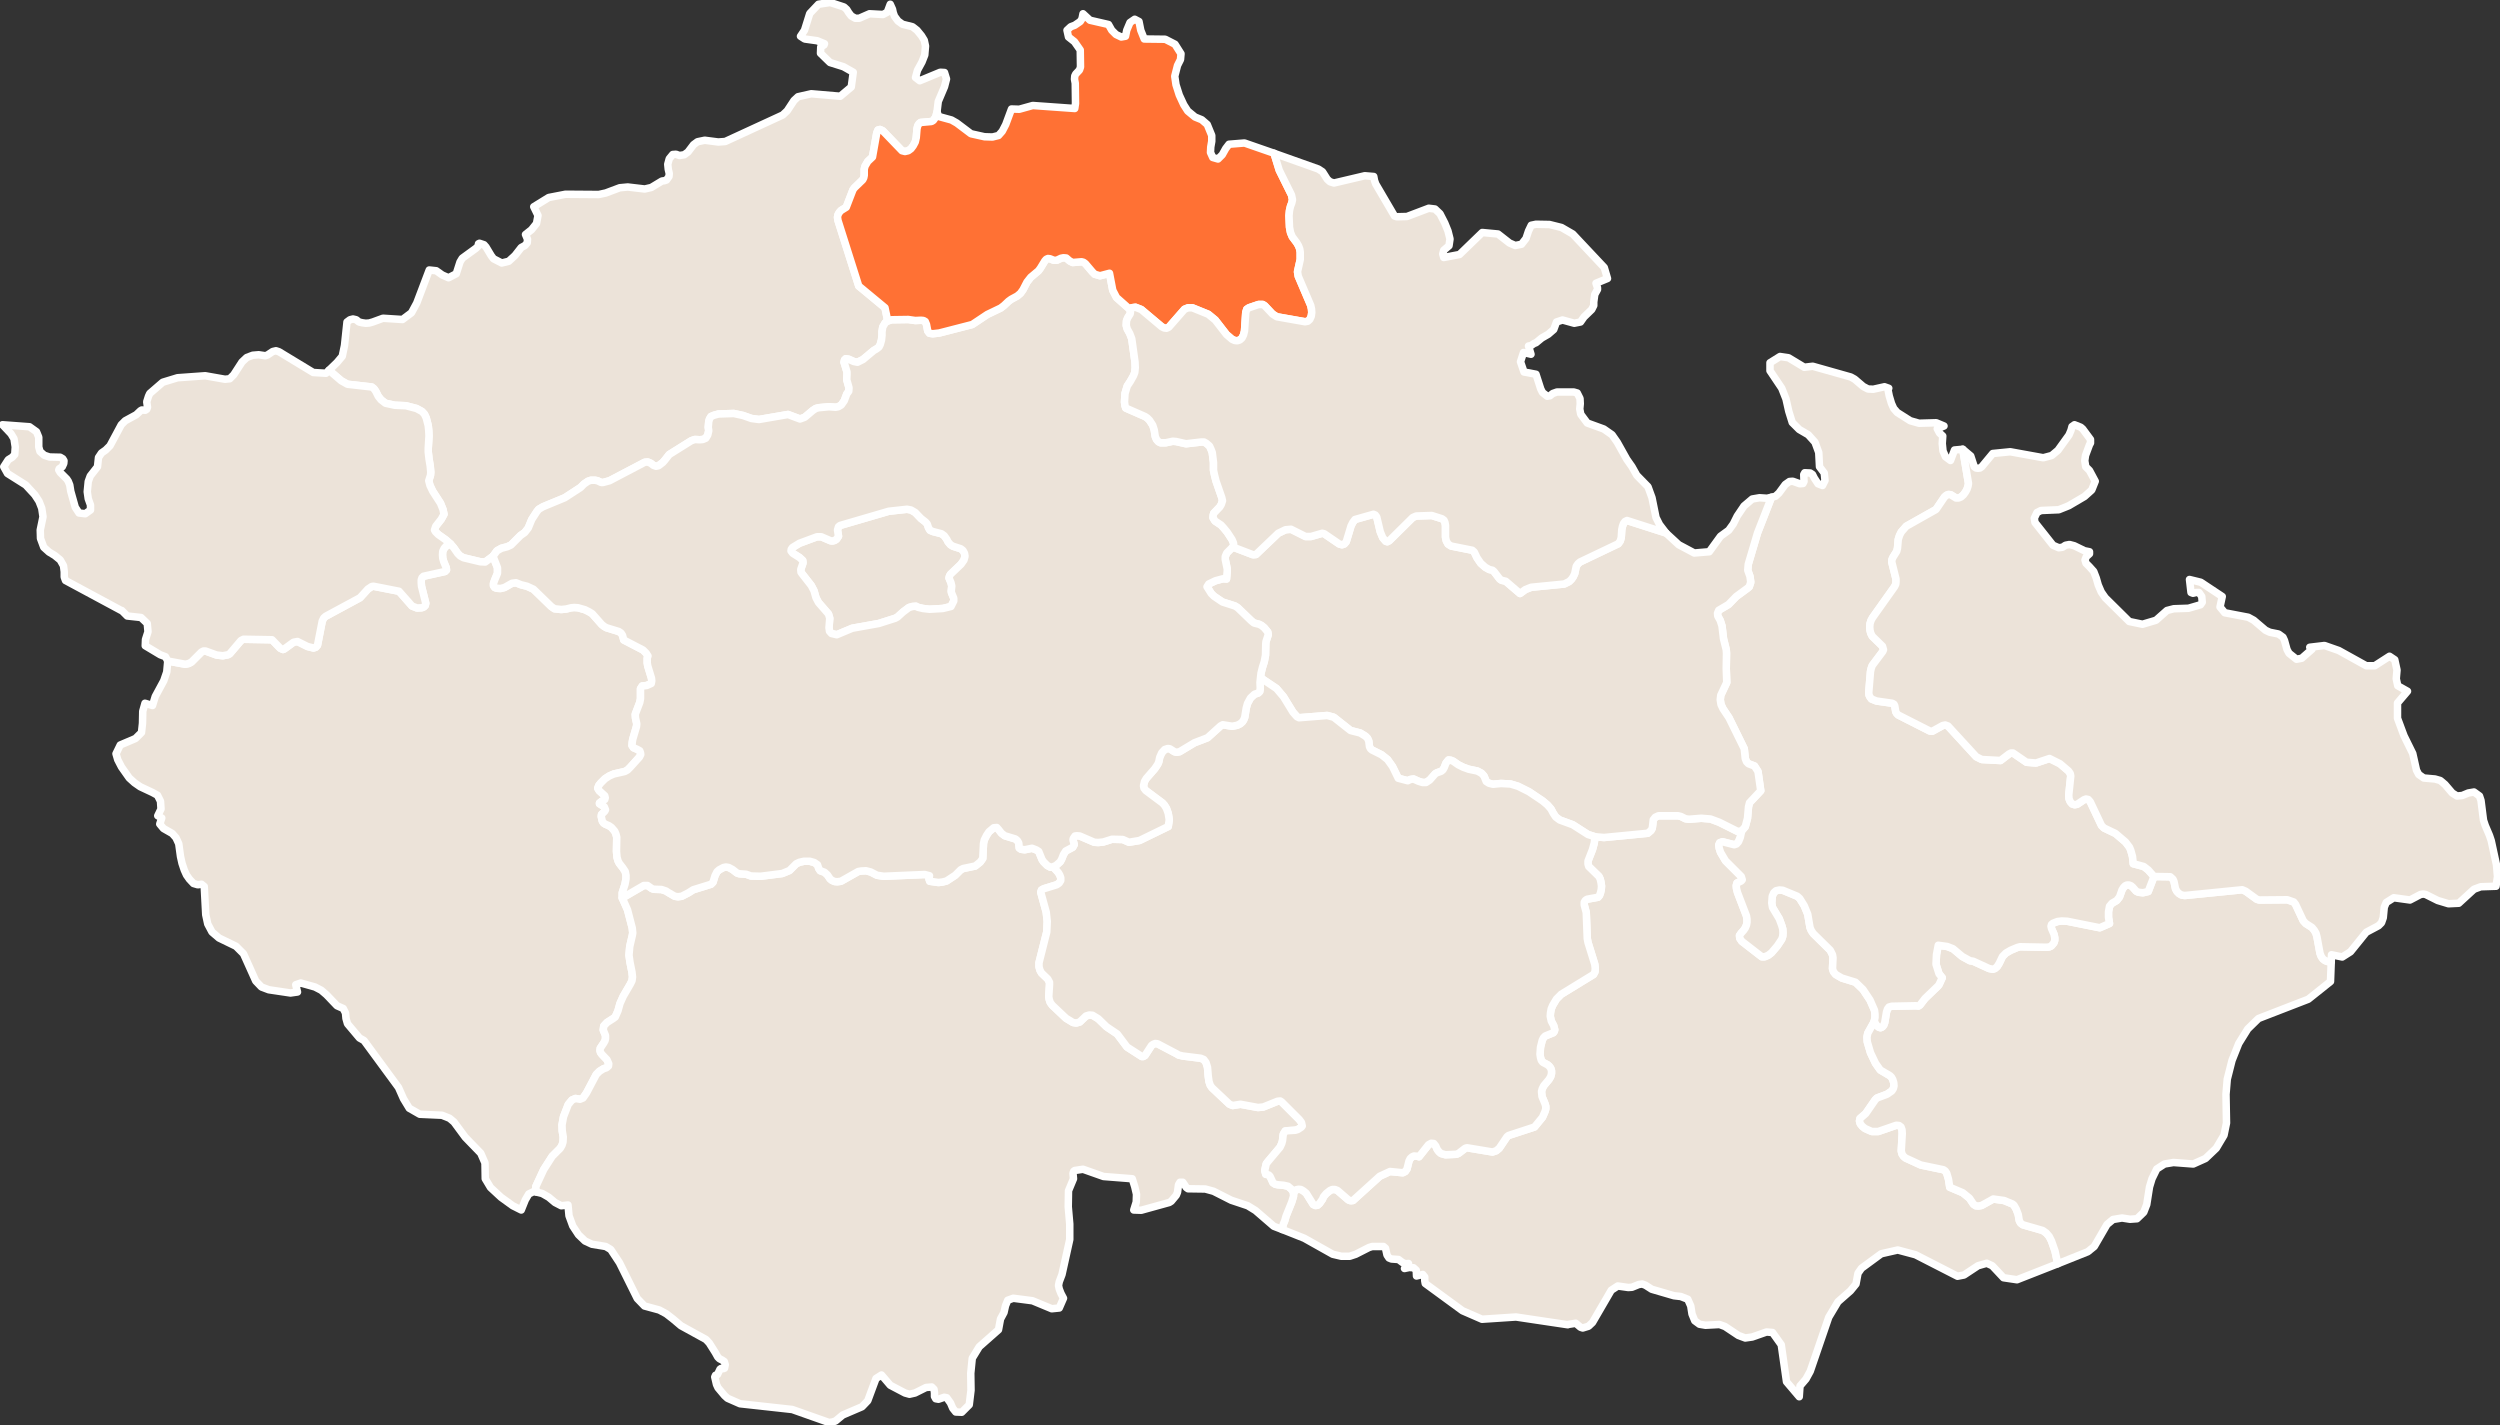
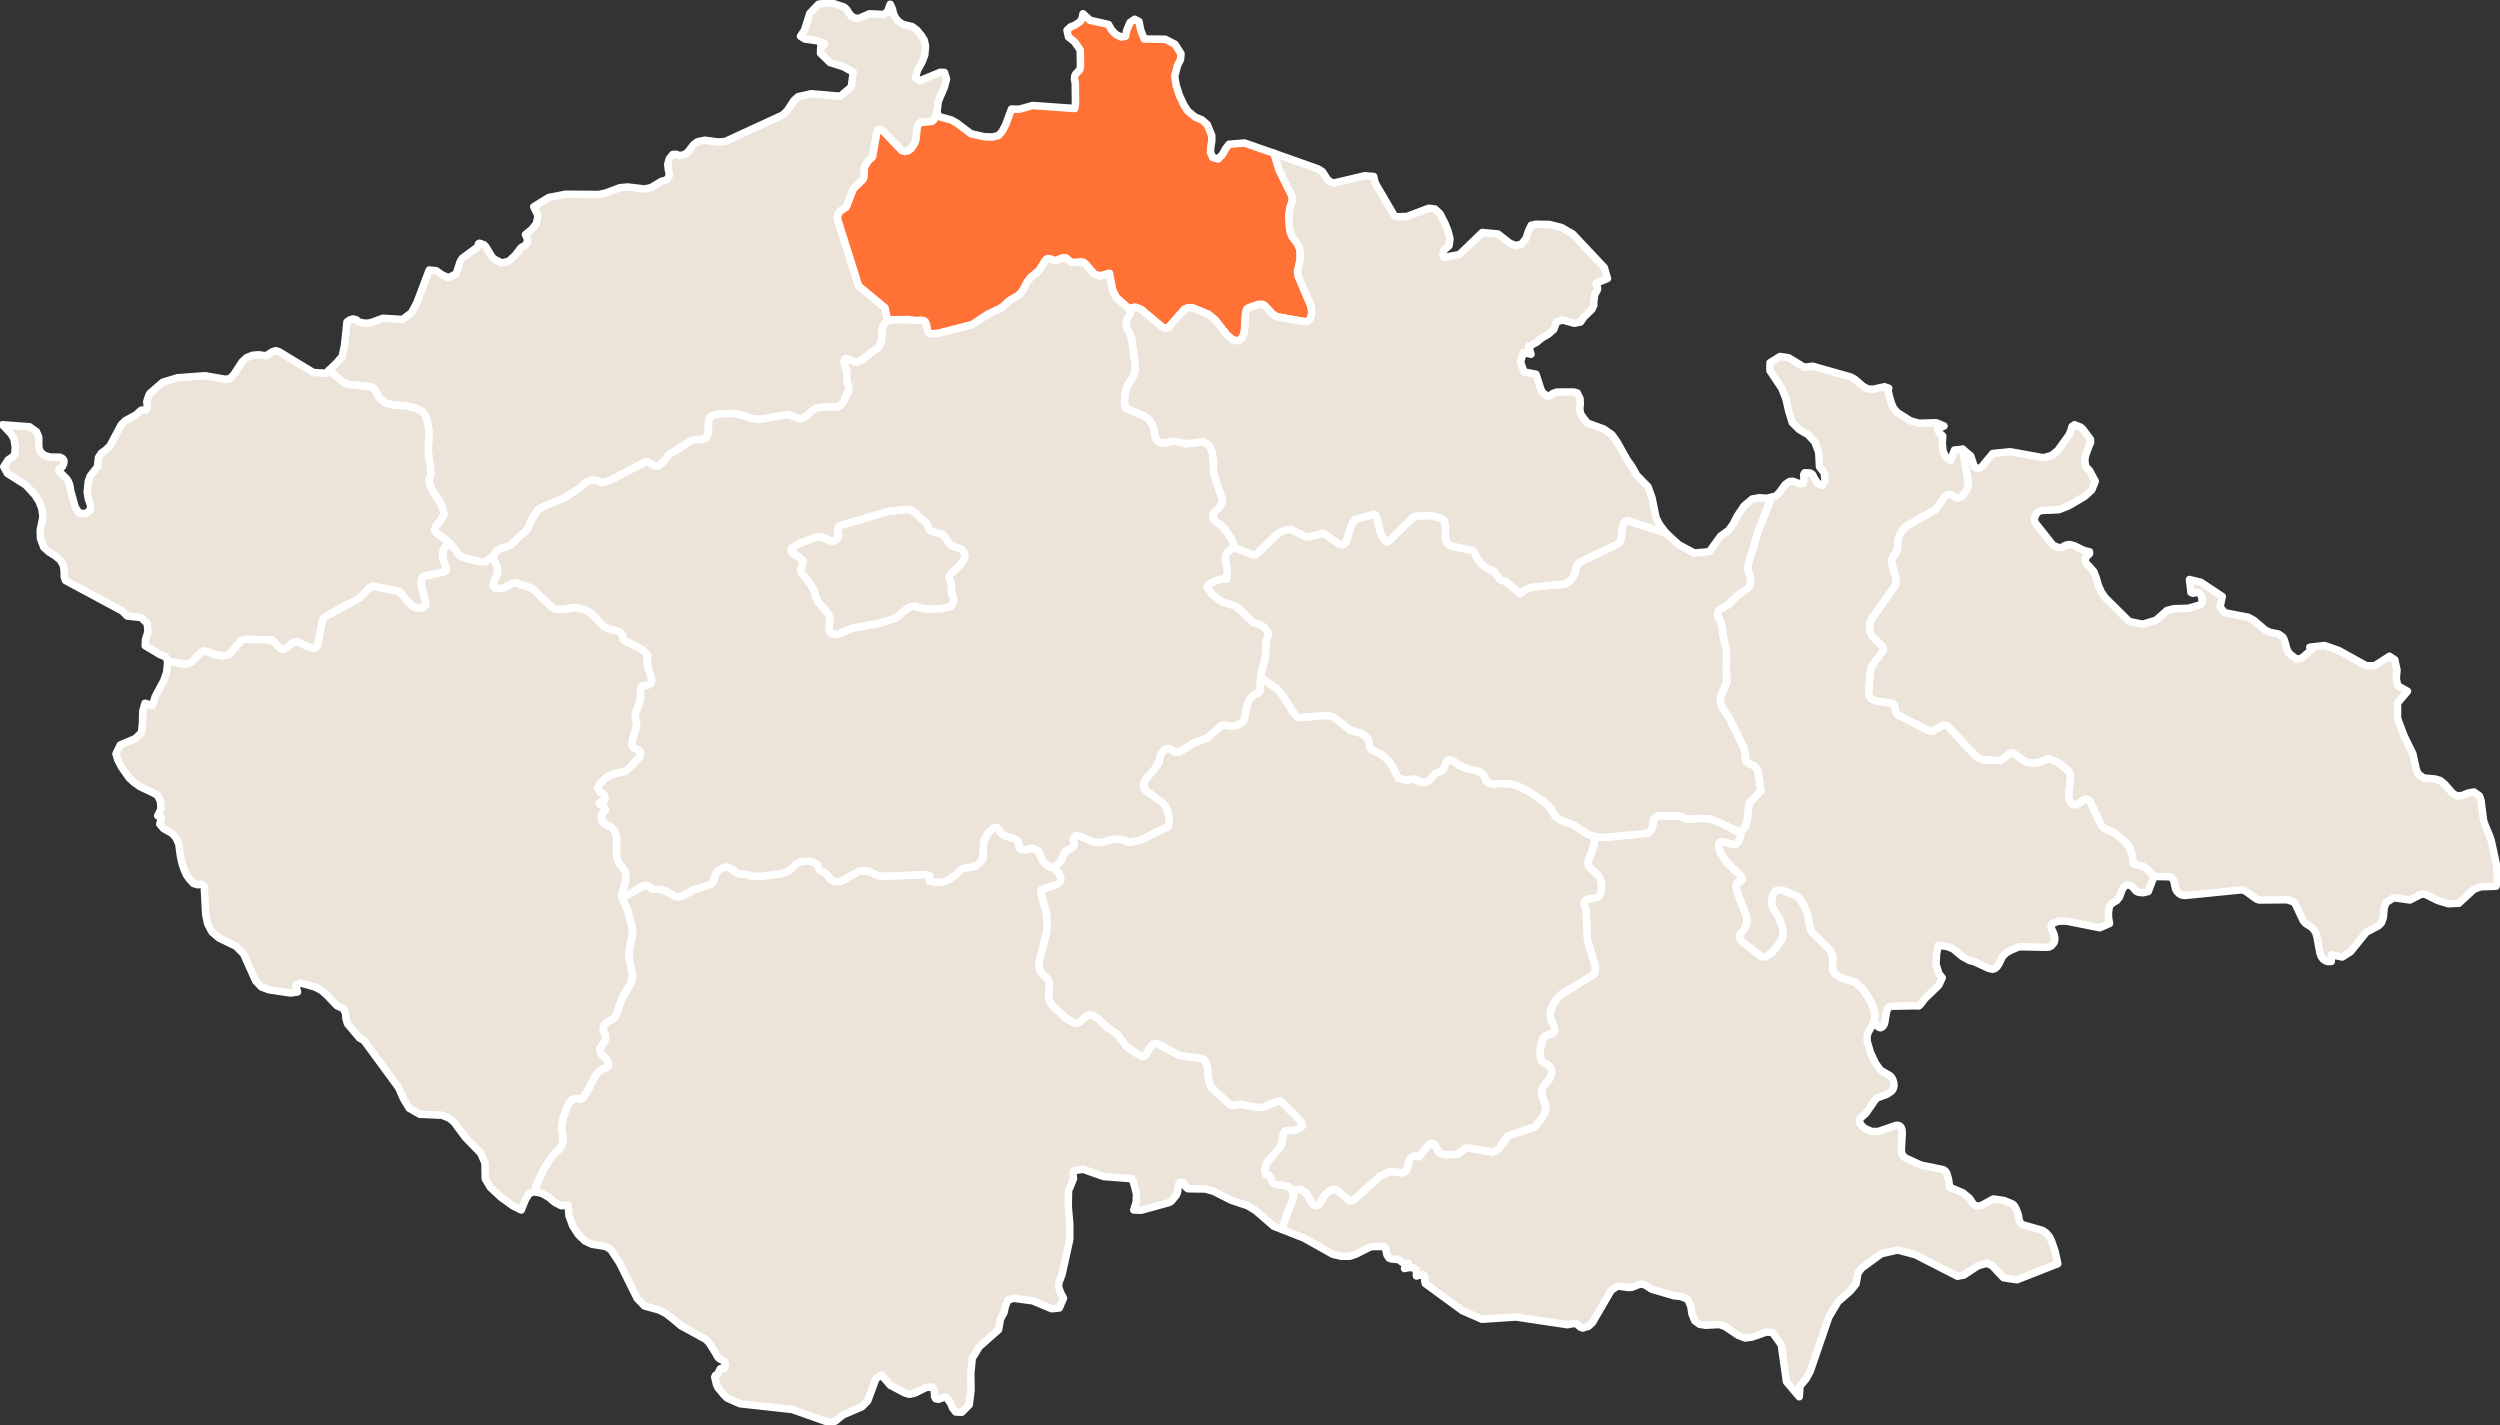
<svg xmlns="http://www.w3.org/2000/svg" class="map" stroke-linecap="round" stroke-linejoin="round" width="1000" height="570" viewbox="0 0 1000 570">
  <rect width="100%" height="100%" fill="#333333" stroke="none" />
  <defs>
    <style>
		path{fill:#ece3d9;stroke:#ffffff;stroke-width:3px;}
		.selected{fill:#ff7134;}
	</style>
  </defs>
  <path d="M374.8 44.8l-0.5 2-1 1.4-0.7 0.4-4.4 0.4-0.6 0.5-0.5 0.8-0.3 1.2-0.3 3.6-0.4 1.7-0.8 1.5-0.9 1.2-1.1 0.8-1.3 0.3-1.2-0.3-7.7-8-1.1-0.5-0.8 0.2-0.5 1.2-1.7 9.6-1.9 1.8-1.1 1.9-0.3 1.2 0 2.4-0.2 1-0.4 0.8-3.3 3.2-0.6 0.8-2.7 7-2.1 1.3-0.7 0.8-0.5 0.9-0.2 1 0.2 1.3 8.3 26.2 10.5 8.7 1.1 5.3-1 0.7-1 1.7-0.3 1.9 0 1.4-0.2 1.9-0.5 1.8-0.5 1-0.9 0.7-1.2 0.7-4.3 3.6-2.2 1.1-1.5-0.3-2-0.9-1.2-0.2-0.5 0.5-0.2 0.9 0.3 0.9 0.9 3 0 0.9-0.1 2.2 0.9 3.2-0.1 1.4-0.8 1.1-1 2.7-1.2 1.7-1.2 0.7-1.1 0.2-2.6-0.2-4.2 0.4-1.1 0.3-1.2 0.8-3.2 2.7-1.9 0.7-4.8-1.8-11.6 2-3-0.4-3.4-1.2-3.7-0.8-6.1 0.2-1.8 0.5-1.2 0.5-0.6 1-0.3 1-0.2 2.3 0.2 1.4-0.4 1.7-0.8 1.3-1.2 0.5-1.2 0.1-2-0.1-1.4 0.5-8.8 5.5-1.8 2.3-0.8 0.9-1.7 1.3-1 0.2-1.1-0.4-1-0.8-1.2-0.5-1.2 0.1-14.1 7.4-2.6 0.7-0.7 0-1.5-0.7-1-0.2-1.6 0-1.2 0.4-1.6 1.1-1.4 1.4-6.3 4.1-8.7 3.6-1.7 1-0.8 1-2 3.1-1.4 3.4-1.4 1.8-1.7 1.2-3.8 3.8-1.5 0.7-2.3 0.6-1.8 1-1.6 2.2-3.1 2.3-2-0.1-6.7-1.6-1.3-0.7-1-1-1.6-2.3-1.3-1.5-1.8-1.6-3.1-2.2-1.1-1.1-0.4-0.7 0.5-1.5 2.2-2.8 1.1-2-0.4-1.9-1-2.5-3.1-4.8-1.1-2.3-0.5-1.9 0.7-2.2 0.1-1.2-0.2-2.4-0.5-3-0.3-2.7 0-1.5 0.3-5-0.1-2-0.2-2-0.8-3.1-0.7-1.5-1-1.1-2.2-1.2-4.2-1.1-4.5-0.2-3.7-0.8-1.8-1.4-1.1-1.4-1-2-0.7-1-0.9-0.7-9.7-1.1-2.5-1.4-4.9-4.2 3.2-3.1 2.1-2.5 0.9-4.3 1-9.4 1.2-0.9 1.2-0.3 1.3 0.3 1.1 0.9 1.3 0.3 1.4 0.2 1.4-0.1 1.4-0.4 4.1-1.5 7.8 0.5 3.6-2.7 2.1-3.9 5-13.2 2.8 0.3 2.4 1.7 2.5 1.1 3.1-1.6 1.5-4.7 0.9-1.5 5.5-4 0.9-0.9 0.1-0.9 0.4-0.2 1.8 0.6 0.8 0.9 2.1 3.5 0.9 1.2 3.3 1.7 2.8-0.7 2.5-2.3 2.5-3.2 1.5-0.8 0.9-1.1 0.1-1.4-0.8-1.9 2.4-1.9 2-2.5 0.6-3.2-1.7-3.5 6-3.7 6.7-1.3 13.3 0.1 2.8-0.6 5.6-2.1 3.2-0.3 6.8 0.8 2.6-0.6 4.3-2.6 0.9-0.1 0.9-0.3 1-1.4 0.1-1.2-0.4-1.7-0.2-2 0.6-2.2 1.4-1.7 1.3-0.1 1.4 0.5 1.9-0.3 1.5-1.1 2.2-2.9 1.6-1.2 2.9-0.6 5.4 0.7 2.8-0.2 23-10.6 1.8-1.7 2.7-4.1 1.6-1.5 5.3-1.2 11.6 1 4.4-3.7 0.8-5.9-3.9-2.2-5.4-1.7-3.8-3.7 0.1-2.5 1.3-0.8 0.2-0.5-2.9-1.2-5-0.7-1.7-1.1 1.6-2.4 2.1-6.7 3.5-3.7 4.7-0.7 5.5 1.8 1.1 1 0.8 1.3 1 1.3 1.6 0.9 1.6 0 4.1-1.8 5.4 0.3 1.7-0.9 1.2-3.2 0.9 2 0.3 1.4 0.5 1.4 1.4 1.9 1.8 1.3 4 1 1.8 1.4 1.8 2.2 1.1 1.8 0.5 2.3-0.3 3.6-1.1 2.8-1.8 3.3-0.8 2.9 1.7 1.3 8.2-3.4 1.7 0.1 0.8 2.6-0.8 3.1-2.5 5.9-0.5 4.2z" class="region" id="ustecky" name="Ústecký">
 </path>
  <path d="M197.2 222.5l1.8 4.6 0 2.2-1 2.4-0.6 1.6 0 1 0.5 0.7 0.8 0.3 1.5 0.1 1.6-0.4 3-1.7 1.6-0.2 2 0.8 2.4 0.6 2.6 1.2 7.1 6.9 1.3 0.9 2.7 0.3 2-0.2 2-0.5 1.2-0.1 1.5 0.1 2.8 0.8 1.6 0.8 1.3 0.8 3.8 4.3 1 0.8 0.9 0.5 4.9 1.5 0.9 0.6 0.6 0.9 0.5 1.9 7.7 4 1.3 1.3 0.7 1.1-0.3 0.8 0 2 0.2 1.2 1.5 4.9 0.1 1.1-0.2 1-1.8 0.8-1.8 0.2-0.7 1.1 0 4-0.3 1.5-1.8 4.7 0.1 1.5 0.5 2.3-0.1 1.1-1.5 5.1-0.2 1.2-0.1 1.3 0.6 0.9 1.4 0.6 1.1 0.6 0.3 0.8 0.1 0.7-0.5 1-3.7 4.1-1.1 1.1-1.1 0.6-4.4 1-1.8 0.8-1.7 1.1-1.7 1.7-0.8 1-0.4 1.1 0.6 1 2.2 2 0.2 0.8-0.2 0.7-1.2 0.7-0.9 0.7 0 0.3 1.9 1.2 0.5 1.2-0.3 0.6-1.3 1.3-0.1 0.8 0.4 1.8 0.5 0.8 0.8 0.5 1.4 0.6 1 0.7 1.3 1.5 0.5 1.2 0.3 1.2-0.1 5.7 0.2 2.3 0.4 1.4 0.5 1 1.4 1.8 1 1.5 0.3 1.6 0 1.3-0.4 2.2-1.1 3.4 0 2.1 2.1 4.7 1.9 7.3 0.2 2-0.2 1.1-1 4.3-0.3 3.5 0.4 2.8 0.8 4 0.2 1.9-0.2 1.5-0.7 1.4-2.8 4.8-1.3 2.9-0.8 2.9-1.1 2.5-0.8 0.6-2.5 1.6-1.3 1.4-0.2 1.6 0.9 2.2 0 1.3-0.2 0.8-0.5 0.9-1.4 2.1-0.1 0.9 0.2 0.8 0.6 0.8 2 2.1 0.7 1.6-0.1 0.9-0.8 0.7-1.2 0.4-1.6 1-1.3 1.3-3.9 7.4-1.4 2-1.2 0.5-1.8-0.3-1.4 0.6-1.5 1.8-1.9 4.9-0.6 3.3 0.1 2.4 0.4 2.4-0.1 2-0.4 1.3-0.7 1.2-3.2 3.2-3.4 5.3-3.2 6.9 0.2 2.1-1-0.2-2 1-1.4 2.4-1.6 4-3.4-1.7-4.7-3.4-4.2-3.9-2.1-3.5-0.1-6.3-1.7-3.9-6.2-6.4-4.5-6.1-1.8-1.5-3-1.2-8.9-0.4-4.2-2.4-2.3-3.8-2-4.5-13.8-18.8-1.8-1-4.8-5.7-0.6-2.1-0.2-2.2-0.9-1.8-2.5-1.1-4.2-4.4-2.1-1.8-2.5-1.3-5.7-1.6-2 0.7 0.7 2.9-2.8 0.4-8.7-1.3-2.9-1.1-2.3-2.4-4.9-10.9-3-3-6.8-3.3-2.8-2.4-1.7-3.2-0.8-3.7-0.6-11.3-1.1-0.9-1.5 0.2-1.7-0.5-1.6-1.7-1.2-1.7-0.9-2-0.9-2.7-0.6-2.7-0.7-5.1-1.1-2.4-1.5-1.7-3.5-2-1.5-1.8 0.8-2.4-1.6-0.9 1.3-2.7-0.2-3.1-1.2-2.4-2-1.1-4.9-2.3-2.3-1.6-2.1-1.9-3.1-4.4-1.5-2.9-0.7-2.4 1.7-3.5 6.1-2.6 2.4-2.4 0.4-3.7 0.1-4.8 0.9-3.2 3 0.9 1.1-3.6 3.4-6.3 1.2-3.5 0.4-4.4 7 1.3 1.4-0.3 1.1-0.6 4-4 0.8-0.4 0.8 0 4.4 1.6 2.5 0.3 2.1-0.4 0.7-0.4 4.5-5.3 1-0.5 11.4 0.2 3.3 3.4 1.1 0.5 0.5-0.2 3.7-2.7 1.6-0.3 4 2 2.4 0.6 0.9-0.3 0.7-0.8 1.9-9.7 0.6-1.2 0.8-0.7 13.7-7.4 3.2-3.5 1.5-1 0.7-0.1 10.2 2 5.2 5.9 2 0.8 1.9-0.1 0.8-0.3 0.6-0.6 0.2-0.9-1.7-6.8-0.1-1.3 0-1.2 0.3-0.9 0.6-0.6 8.6-1.9 0.6-0.6-0.1-0.9-1-2.4-0.4-1.4-0.1-1.4 0.1-1.4 0.6-1.2 0.9-1 1.6-0.7 1.3 1.5 1.6 2.3 1 1 1.3 0.7 6.7 1.6 2 0.1 3.1-2.3z" class="region" id="plzensky" name="Plzeňský">
 </path>
  <path d="M696.7 332.3l-0.6 2.7-0.7 1.7-0.8 0.9-0.9 0.3-4.7-1.2-1.1 0.4-0.4 0.9 0.2 1.3 0.5 1.6 2 3.4 6.3 6.3 0.4 1.3-0.4 0.5-1.7 0.8-0.3 1 0.1 1.2 0.4 1.6 3.6 9.4 0.2 1.3 0 1.2-0.2 1.1-0.5 1.2-0.7 1-0.9 1-0.7 1 0.1 1.1 0.8 1.2 8 6.2 1.2 0 1.4-0.6 1.3-1 2.3-2.7 1.8-2.7 0.4-1.2 0.1-1.4-0.1-1.5-0.4-1.4-1-2.7-2.7-4.5-0.3-1.8 0.2-2.7 0.6-1.4 0.9-0.8 1.3-0.3 1.4 0.1 5.8 2.4 1 0.9 1.8 2.9 1.4 3.4 0.9 5.3 0.5 1.2 0.8 1.2 6.8 6.7 0.9 1.8 0.2 1.2-0.2 4.4 0.4 1.2 0.9 1.1 2.4 1.4 5.5 1.7 3 2.9 2.8 4.2 1.8 4.1 0.2 1.6 0 1.3-0.3 1.5-0.2 0.5-2.4 4.3-0.3 1.5 0.1 1.9 1.3 4.4 2 4.2 1.9 2.7 3.9 2.3 0.6 0.6 0.5 0.9 0.4 1.3 0.1 1.3-0.3 1.1-0.6 0.9-1.9 1.3-4 1.5-0.7 0.7-3.8 5.5-2.3 2-0.2 1 0.3 1.1 0.8 1 1.1 0.9 2.7 1.2 2.6 0 7.2-2.5 1.1 0.1 0.8 0.6 0.4 1.1 0.1 1.5-0.4 7 0.3 1.2 0.6 0.9 0.8 0.7 6.1 2.8 9.1 1.9 0.7 0.5 0.6 0.9 0.7 2.4 0.5 3.2 5.2 2.2 2.7 2.2 1.6 2.4 0.9 0.6 1.1 0.1 1.2-0.2 4.7-2.6 4.3 0.6 3.4 1.4 0.6 0.5 0.9 1.6 0.8 2.1 0.4 2.4 0.5 1 0.9 0.7 8 2.3 1.4 1 1.2 1.4 0.9 1.8 1.4 4 1.1 5.1-16.3 6.4-5.4-0.8-4.5-4.8-2.2-1-3.5 1-5.6 3.7-2.6 0.5-16.8-8.6-7.1-1.9-6.6 1.5-7.9 5.8-1.4 2-0.8 4.3-2.2 2.7-5 4.4-3.7 6.2-7.4 21.6-1.7 3.1-2.4 2.8-0.3 4.3-5.1-6-2.1-14.8-3.5-4.9-2.4-0.2-5.7 2-2.8 0.4-2.7-1-5.4-3.6-2.2-0.8-5.6 0.3-2.4-0.4-1.9-1.4-1.1-2.7-0.5-3.2-1.2-2.7-2.8-1.1-2.7-0.3-8.9-2.6-2.5-1.6-1.3-0.5-1.4 0.2-2.7 1.1-1.5 0.1-4.2-0.6-2.6 1.7-7.5 12.9-1.6 1.5-2.3 0.7-0.9-0.3-1.9-1.6-3.1 0.5-0.1 0.1-20.7-3.1-13.6 0.9-7.8-3.4-14.9-10.9-0.2-1.1 0-1.5-0.8-1-2.5 0.6-0.1-2.3-1.1-1-1.7-0.1-1.9 0.4 1.6-2-1.3 0.1-1.1-0.5-1.6-1.2-2.8-0.2-1-0.4-0.8-1.2-0.6-2.7-0.8-0.7-4.5 0-1.3 0.4-5.3 2.7-2.4 0.8-3.4 0-3.4-0.8-11.4-6.4-8.8-3.5 0.4-2.1 0.6-1.4 0.5-1.8 2.3-5.7 0.7-2.3 0-1 0.4-1 0.7-0.6 0.9-0.2 1 0.1 1 0.6 1.1 0.9 2.8 4.5 0.9 0.4 0.8-0.1 0.8-0.7 1.2-1.7 0.4-1 1.1-1.3 1.5-1.2 0.9-0.4 1.1 0 1 0.4 4.4 3.8 0.9 0.3 0.9-0.1 10.7-9.7 4.1-1.9 5.1 0.5 1-0.5 0.7-1 0.8-3.2 0.5-1 0.8-0.7 0.7-0.3 1.4 0.1 0.6 0.2 3.8-4.8 1.1-0.6 1 0.1 0.8 1 0.6 1.4 0.7 0.9 0.8 0.7 1.8 0.5 4.4-0.2 0.9-0.4 2.6-2 0.7-0.2 10.2 1.7 1.5-0.5 1.2-1 3.1-4.6 0.6-0.5 10.4-3.4 3.2-3.9 1-2.3 0.3-1 0-1.1-0.3-1-1.2-2.9-0.2-2 0.3-1.1 0.6-1.2 2.1-2.5 0.7-1.2 0.3-1.2 0-1.1-0.3-1-0.6-0.8-0.7-0.6-1.9-1-0.6-0.8-0.3-1.1-0.2-1.3 0.2-2.8 0.7-2.8 0.5-1 0.7-0.7 3.2-1.3 0.4-0.5 0.2-0.7-0.4-1.6-1-1.9-0.4-1.9 0.1-1.4 0.3-1.6 0.6-1.4 1.5-2.5 1.9-1.9 12.9-7.9 0.6-1.1 0.1-1.4-0.2-1.6-2.7-8.7-0.3-1.6-0.4-10.4-0.8-3 0-1.1 0.4-0.7 0.7-0.5 4.4-0.8 0.6-0.7 0.4-1.1 0.3-1.3 0.1-1.4-0.2-1.4-0.3-1.3-0.5-1.1-4.1-4-0.3-1 0-1.2 1.8-4.6 0.7-2.6 0.3-2.5 3.6 0.3 17.5-1.7 1.3-1.1 0.5-0.9 0.2-1.5 0.2-1.9 0.8-1 1.3-0.6 7.8 0 1.2 0.3 1.8 0.9 1.4 0.2 4.9-0.4 3.7 0.3 3.5 1.3 7.4 3.7 1.6-0.3z" class="region" id="jihomoravsky" name="Jihomoravský">
 </path>
-   <path d="M932.5 384.6l-0.3 8-8.9 7.1-19.9 7.7-4.3 4.2-3.6 5.8-2.7 6.8-1.9 7.5-0.5 6 0.2 11.5-1 4.9-3.1 5.2-4.3 4.1-4.9 2.2-7.9-0.6-3.6 0.6-3.1 2-1.9 3.9-1 3.3-1.1 7-1.2 3.1-2.7 2.6-2.8 0.2-3.2-0.5-3.6 0.6-2.4 2-5.1 8.8-2.6 2.1-12 4.8-1.1-5.1-1.4-4-0.9-1.8-1.2-1.4-1.4-1-8-2.3-0.9-0.7-0.5-1-0.4-2.4-0.8-2.1-0.9-1.6-0.6-0.5-3.4-1.4-4.3-0.6-4.7 2.6-1.2 0.2-1.1-0.1-0.9-0.6-1.6-2.4-2.7-2.2-5.2-2.2-0.5-3.2-0.7-2.4-0.6-0.9-0.7-0.5-9.1-1.9-6.1-2.8-0.8-0.7-0.6-0.9-0.3-1.2 0.4-7-0.1-1.5-0.4-1.1-0.8-0.6-1.1-0.1-7.2 2.5-2.6 0-2.7-1.2-1.1-0.9-0.8-1-0.3-1.1 0.2-1 2.3-2 3.8-5.5 0.7-0.7 4-1.5 1.9-1.3 0.6-0.9 0.3-1.1-0.1-1.3-0.4-1.3-0.5-0.9-0.6-0.6-3.9-2.3-1.9-2.7-2-4.2-1.3-4.4-0.1-1.9 0.3-1.5 2.4-4.3 0.2-0.5 0.8 1.5 1 0.9 0.7 0.2 0.7-0.3 0.6-0.7 0.4-1.1 0.7-4.2 0.4-1.2 0.6-0.8 1.1-0.3 9.6-0.2 1.1 0.1 0.6-0.4 2-2.6 5.1-4.9 0.5-0.6 1.3-2.8-1.3-1.6-1.2-3.8 0.2-3.9 0.7-3.7 3.6 0.5 2.3 0.9 3.7 3.1 3.1 1.7 1.3 0.2 6.3 2.9 1.5 0.3 0.9-0.3 0.9-0.8 0.8-1.3 1.3-2.7 1.4-1.4 1.9-1.1 2.6-1.1 1.1-0.3 10.5 0.2 1.1-0.1 0.9-0.4 1.1-1.3 0.3-1 0-1-0.3-1.4-1-2.3-0.2-0.9 0.2-0.7 0.6-0.5 1.8-0.7 1.7-0.2 2.2 0.1 13 2.6 3.9-1.7-0.4-2.5 0-2.2 0.4-2.2 1-1.2 1.9-1.1 1.1-1.4 1-2.8 0.6-1 0.7-0.7 0.7-0.3 0.8 0 0.8 0.3 0.7 0.6 1.4 1.6 0.9 0.4 1.8 0.2 2.1-0.5 2.3-6 6.5 0.1 1.1 1 0.4 0.9 0.6 2.9 0.6 1.1 0.8 0.8 1 0.6 1.3 0.2 23-2.3 1.4 0.6 4.4 3.2 1 0.3 11.2-0.1 2.6 0.9 0.7 0.9 3.1 6.6 1 1.1 2.5 1.6 0.9 1.1 0.7 1.2 0.4 1.5 1.2 6.5 0.5 1.3 0.7 1 0.8 0.6 0.9 0.4 1.6 0z" class="region" id="zlinsky" name="Zlínský">
-  </path>
  <path d="M785.1 179.7l2.3 13.7-0.2 1.1-0.4 1.2-0.6 1.1-0.8 1.1-1 0.9-1 0.4-1 0-2.1-1.3-0.9-0.1-0.8 0.3-0.8 0.7-3.4 5-11.9 6.7-2 2.3-0.7 1.4-0.5 1.6-0.3 3.5-0.3 1.2-1.5 2.4-0.4 0.9-0.1 1 1.7 6.8 0 1.1-0.1 1-0.5 1-8.8 12.4-0.6 1.1-0.4 1.3-0.1 1.3 0.1 1.3 0.3 1.2 0.6 1.2 4.1 4 0.4 1.4-0.3 0.7-4.2 5.6-0.4 1.1-0.3 1.3-0.7 8.4 0.1 1 0.4 0.8 0.6 0.8 2 0.8 6.3 0.9 0.7 0.4 0.3 0.6 0.4 2.4 0.4 0.7 0.6 0.6 12.6 6.4 1 0.1 4.2-2.3 1-0.2 1.1 0.4 11.3 12.3 2.2 1.1 7.5 0.4 3.4-2.6 0.8-0.4 0.8 0 5.4 3.7 3.8 0.3 5.4-1.8 4.2 2.1 3.4 2.9 0.7 1 0.2 1-0.8 7.6 0.1 1.5 0.5 1.2 0.8 0.9 1 0.3 1-0.2 2.7-1.8 0.8-0.3 0.9 0.2 0.8 0.9 4.5 9.5 1 1 4.6 2.2 4 3.4 1.6 2.1 0.5 1.2 0.7 2.5 0.3 2.9 4.2 1.1 1.8 1.4 2.3 2.6-2.3 6-2.1 0.5-1.8-0.2-0.9-0.4-1.4-1.6-0.7-0.6-0.8-0.3-0.8 0-0.7 0.3-0.7 0.7-0.6 1-1 2.8-1.1 1.4-1.9 1.1-1 1.2-0.4 2.2 0 2.2 0.4 2.5-3.9 1.7-13-2.6-2.2-0.1-1.7 0.2-1.8 0.7-0.6 0.5-0.2 0.7 0.2 0.9 1 2.3 0.3 1.4 0 1-0.3 1-1.1 1.3-0.9 0.4-1.1 0.1-10.5-0.2-1.1 0.3-2.6 1.1-1.9 1.1-1.4 1.4-1.3 2.7-0.8 1.3-0.9 0.8-0.9 0.3-1.5-0.3-6.3-2.9-1.3-0.2-3.1-1.7-3.7-3.1-2.3-0.9-3.6-0.5-0.7 3.7-0.2 3.9 1.2 3.8 1.3 1.6-1.3 2.8-0.5 0.6-5.1 4.9-2 2.6-0.6 0.4-1.1-0.1-9.6 0.2-1.1 0.3-0.6 0.8-0.4 1.2-0.7 4.2-0.4 1.1-0.6 0.7-0.7 0.3-0.7-0.2-1-0.9-0.8-1.5 0.3-1.5 0-1.3-0.2-1.6-1.8-4.1-2.8-4.2-3-2.9-5.5-1.7-2.4-1.4-0.9-1.1-0.4-1.2 0.2-4.4-0.2-1.2-0.9-1.8-6.8-6.7-0.8-1.2-0.5-1.2-0.9-5.3-1.4-3.4-1.8-2.9-1-0.9-5.8-2.4-1.4-0.1-1.3 0.3-0.9 0.8-0.6 1.4-0.2 2.7 0.3 1.8 2.7 4.5 1 2.7 0.4 1.4 0.1 1.5-0.1 1.4-0.4 1.2-1.8 2.7-2.3 2.7-1.3 1-1.4 0.6-1.2 0-8-6.2-0.8-1.2-0.1-1.1 0.7-1 0.9-1 0.7-1 0.5-1.2 0.2-1.1 0-1.2-0.2-1.3-3.6-9.4-0.4-1.6-0.1-1.2 0.3-1 1.7-0.8 0.4-0.5-0.4-1.3-6.3-6.3-2-3.4-0.5-1.6-0.2-1.3 0.4-0.9 1.1-0.4 4.7 1.2 0.9-0.3 0.8-0.9 0.7-1.7 0.6-2.7 1.4-1.6 0.9-3.4 0.4-4.6 0.4-1.6 4.5-4.8-1.1-7.7-1.4-2.2-2.4-0.9-0.8-0.8-0.5-1.3-0.4-3.9-6.1-12.4-2.4-3.6-0.8-1.7-0.3-1.9 0.2-1.8 2.4-5.1-0.2-5.5 0.1-6.2-0.1-1.4-1.1-4.4-0.6-5.1-0.7-2.2-1-1.8-0.1-1.1 0.5-1.2 3.9-2.3 3.1-3.2 4.5-3.3 0.7-0.6 0.6-1.8-0.3-2.3-0.9-2.5 0.2-2.4 3.7-12.5 5.6-14.3 1.6-0.4 1.4-1.3 2.5-3.4 1.7-1.2 1.3-0.1 2.8 1 1.3-0.1 0.4-0.8-0.1-2.8 0.4-0.7 2.2 0.1 0.9 0.6 0.7 1.4 1.5 2.3 1.8 0.7 1-2-0.3-3-1.9-2.5-0.3-5.7-1.5-4.1-2.7-3-3.6-2.1-2.8-2.8-1.4-4.5-1.1-4.9-1.7-4.3-4.7-7 0-3.2 4-2.5 3.4 0.5 6.3 3.8 3.4-0.4 15.2 4.3 1.6 0.9 3.4 2.9 1.9 1 2.1 0.1 4.5-1 1.7 0.6-0.3 0.6 0.5 2.5 0.9 3 0.9 2 1.4 1.6 5.2 3.3 3.5 1 6.9-0.2 3.1 1.3-2.7 1.1 0.9 1.7 1.3 1.2-0.2 3 0.3 3 1 2.3 2 1.5 1.6-4.2 3.3-0.3z" class="region" id="olomoucky" name="Olomoucký">
 </path>
  <path d="M696.7 332.3l-1.6 0.3-7.4-3.7-3.5-1.3-3.7-0.3-4.9 0.4-1.4-0.2-1.8-0.9-1.2-0.3-7.8 0-1.3 0.6-0.8 1-0.2 1.9-0.2 1.5-0.5 0.9-1.3 1.1-17.5 1.7-3.6-0.3-2.8-0.9-6.1-3.9-5.2-1.9-1.6-1.2-1-1.5-0.9-1.7-1.4-1.6-1.9-1.6-5.5-3.7-4.4-2.2-3-0.9-3.8-0.2-3.2 0.3-1.6-0.4-1.1-0.7-0.9-2.2-1-1.1-1.7-0.9-3.4-0.7-2.2-0.8-2-1-2-1.4-1-0.4-0.9-0.1-1 1.2-0.7 1.8-0.5 0.9-0.7 0.6-1.7 0.6-0.7 0.4-2.2 2.5-1.5 1-1.4 0-1.6-0.5-2-0.9-1.3 0.2-1 0.5-3.8-1-2.3-4.7-2-2.8-2.4-1.9-3.8-1.9-0.6-0.5-0.4-0.8-0.3-2.3-0.5-1.1-0.8-0.8-2.1-1.3-3.9-1-6.7-5.3-2.6-0.7-11.3 0.9-0.8-0.4-1.6-1.8-3.8-6.2-2.8-3.3-6.4-4.3 0.2-1.8 0.6-2.4 0.7-2.2 0.5-2.6 0.1-4.6 0.1-0.9 0.9-2.7-0.2-1.1-1.4-1.7-1.1-0.9-1-0.5-2-0.5-1.1-0.9-5.4-5.2-1.1-0.7-5-1.6-3.4-2.3-1.1-1.1-1.7-2.7 0.7-1.1 2.7-1.3 3-0.8 1.4 0.1 0.3-3.2 0-0.8-0.8-3.8 0-1.2 0.6-1.4 2.4-2.4 8.1 3.1 1.2-0.1 8.9-8.5 2.9-1.4 2.2-0.2 5.8 2.9 2.2 0 4.5-1.3 0.8 0.2 6 4.1 1.1 0.3 0.9-0.3 0.8-0.9 1.9-6.3 0.7-1.4 0.9-1.2 7.4-2.1 0.7 0.3 0.6 0.8 1.4 5.9 1 2.4 1.2 1.4 0.6 0.2 0.8-0.4 9.4-9.3 1.4-0.6 6.2-0.2 4.1 1.3 0.8 0.6 0.4 0.9 0.2 1.2 0 4.7 0.3 1.4 0.7 1.3 1.2 0.8 8.5 1.7 0.8 0.7 1.1 2.3 1.5 2.2 1.8 1.6 1.6 0.9 1.3 0.3 0.6 0.5 2.3 3 0.7 0.5 1.7 0.4 5.7 4.9 2.2-1.6 2.3-0.9 13.2-1.3 2-1 0.9-0.9 0.7-1 0.6-1.3 0.6-2.9 0.7-1 0.8-0.7 15.3-7.3 0.8-1.1 0.4-1.4 0.2-3.1 0.3-1.4 0.4-1.1 0.6-0.8 0.8-0.4 15.6 5 5.1 4.7 6.2 3.3 6-0.5 4.5-6.2 3.3-2.4 1.8-2.5 1.6-3.2 2.7-4 3.3-2.8 2.9-0.5 3 0.2 1.8-0.4-5.6 14.3-3.7 12.5-0.2 2.4 0.9 2.5 0.3 2.3-0.6 1.8-0.7 0.6-4.5 3.3-3.1 3.2-3.9 2.3-0.5 1.2 0.1 1.1 1 1.8 0.7 2.2 0.6 5.1 1.1 4.4 0.1 1.4-0.1 6.2 0.2 5.5-2.4 5.1-0.2 1.8 0.3 1.9 0.8 1.7 2.4 3.6 6.1 12.4 0.4 3.9 0.5 1.3 0.8 0.8 2.4 0.9 1.4 2.2 1.1 7.7-4.5 4.8-0.4 1.6-0.4 4.6-0.9 3.4-1.4 1.6z" class="region" id="pardubicky" name="Pardubický">
 </path>
  <path d="M131.6 148.1l4.9 4.2 2.5 1.4 9.7 1.1 0.9 0.7 0.7 1 1 2 1.1 1.4 1.8 1.4 3.7 0.8 4.5 0.2 4.2 1.1 2.2 1.2 1 1.1 0.7 1.5 0.8 3.1 0.2 2 0.1 2-0.3 5 0 1.5 0.3 2.7 0.5 3 0.2 2.4-0.1 1.2-0.7 2.2 0.5 1.9 1.1 2.3 3.1 4.8 1 2.5 0.4 1.9-1.1 2-2.2 2.8-0.5 1.5 0.4 0.7 1.1 1.1 3.1 2.2 1.8 1.6-1.6 0.7-0.9 1-0.6 1.2-0.1 1.4 0.1 1.4 0.4 1.4 1 2.4 0.1 0.9-0.6 0.6-8.6 1.9-0.6 0.6-0.3 0.9 0 1.2 0.1 1.3 1.7 6.8-0.2 0.9-0.6 0.6-0.8 0.3-1.9 0.1-2-0.8-5.2-5.9-10.2-2-0.7 0.1-1.5 1-3.2 3.5-13.7 7.4-0.8 0.7-0.6 1.2-1.9 9.7-0.7 0.8-0.9 0.3-2.4-0.6-4-2-1.6 0.3-3.7 2.7-0.5 0.2-1.1-0.5-3.3-3.4-11.4-0.2-1 0.5-4.5 5.3-0.7 0.4-2.1 0.4-2.5-0.3-4.4-1.6-0.8 0-0.8 0.4-4 4-1.1 0.6-1.4 0.3-7-1.3-0.9-1.7-2.1-0.8-6-3.6 0.1-2.5 1-3.1-0.3-3.3-2.5-2.4-5.5-0.6-2.2-2.2-0.2 0-22.3-12-0.5-1.4 0-2.1-0.3-2.4-1.3-2.3-2.2-1.8-2.3-1.4-2.1-1.9-1.3-3.5-0.1-3.4 1.1-5.3-0.5-3.4-1.1-2.8-1.7-2.6-3.6-3.9-7.3-4.6-1.5-2.7 1.8-2.8 1.6-1 1-1.1 0.2-3-0.5-3.3-1.2-2-3.4-3.6 10.8 0.8 2.8 2 0.9 2.2 0 3.9 0.5 1.8 1.7 1.5 2.1 0.7 4.3 0.1 1 0.6 0.5 0.8-0.1 1.1-0.6 1.3-1.2 0.8-0.2 0.5 0.6 1 2.6 2.6 0.6 0.9 0.6 1.5 0.4 2.5 1.8 6.4 1.5 2.3 2.5 0.3 2.1-1.5 0-2-0.9-2.5-0.4-2.8 0.4-4.1 0.8-2.2 2.9-3.7 0.4-3.7 1.2-1.8 1.7-1.2 1.7-1.7 4.5-8.4 1.6-1.6 4.4-2.4 1.7-1.6 0.5-0.3 1.4 0.1 0.6-0.4 0.3-0.8-0.3-2.2 0.7-2.2 0.5-1.1 5.2-4.5 5.9-1.8 11.1-0.8 7.9 1.4 1.9-0.2 1.6-1.6 3.3-5.1 1.9-1.8 2.4-0.9 2.4-0.2 2.6 0.4 0.9-0.3 2.1-1.4 1.3-0.3 1.2 0.4 13.7 8.3 5.1 0.3 1.2-1.2z" class="region" id="karlovarsky" name="Karlovarský">
 </path>
-   <path d="M421.2 346.7l2.1 2.3 0.6 1 0.4 1.1 0 1.1-0.6 1-1 0.7-5.2 1.6-0.9 0.5-0.3 0.9 2.2 8 0.4 3.7-0.2 4.2-3.1 12.3 0 1.6 0.4 1.4 0.6 1.1 2.5 2.4 0.7 1.3 0 1.1-0.3 4.7 0.2 1.1 0.4 1.2 0.8 1.1 5.5 5.2 2.8 1.7 1.3 0.2 1.4-0.4 2.5-2.4 1.3-0.4 1.3 0.1 2.3 1.4 3.3 3.2 4.3 2.9 3.9 5.2 5.9 3.8 0.6 0 0.7-0.4 2.6-4 0.7-0.5 0.8-0.3 0.9 0.1 7.8 4.1 0.6 0.4 1.7 0.4 7.2 0.9 1.2 0.5 0.9 1.2 0.6 1.9 0.3 3.6 0.3 2.1 0.5 1.5 0.7 1 7 6.6 1.3 0.5 3.1-0.5 7 1.3 2.1-0.2 5.7-2.3 1.1-0.1 0.6 0.4 7 7 0.9 1.2 0.3 1.4-0.4 0.5-1.4 0.9-1 0.3-3.2 0.2-0.8 0.1-0.8 1.3-0.3 2.6-0.3 1.1-0.7 1.5-4.8 5.7-0.7 0.9-0.6 2.7 0.4 1.5 1.2 0.3 0.5 0.5 1.2 2.6 0.9 0.6 1 0.2 2.3 0.2 1.8 0.4 1.3 1.1 0.8 1.1 0.1 0.8 0 1-0.7 2.3-2.3 5.7-0.5 1.8-0.6 1.4-0.4 2.1-3.4-1.3-7.3-6.3-3.1-1.9-6.6-2.2-7.1-3.6-3.3-0.9-6.9-0.1-0.7-0.5-0.7-1.1-0.7-1-1.1 0-0.6 1-0.4 3-0.5 1.2-2 2.4-0.8 0.5-11.2 3.1-3-0.1 1-3.2 0.1-3.1-0.7-3-1-3.2-11.5-0.9-8.2-2.9-3.3 0.5-0.4 0.3-0.3 0.8 0.2 2.2-2 4.8-0.1 6.4 0.6 6.9 0 6.2-3.1 14-1.1 2.9-0.3 1.5 0.3 1.4 0.7 1.8 1 1.9-1.7 3.9-3 0.3-7.7-3.2-7.7-1-2.2 0.8-0.9 2.2-0.6 2.7-1.4 2.6-0.8 4.3-7.7 6.8-2.8 4.6-0.6 6 0.1 6.8-0.7 5.8-3 3-2.4-0.1-1.2-1.5-0.9-2.1-1.5-2.1-1-0.2-2.3 0.8-1.1-0.2-0.5-0.9 0-1.5-0.2-1.4-0.9-0.9-2.3 0.2-4.4 2.2-2.2 0.5-1.8-0.5-5.9-3.1-3.5-4.1-2.2 1.4-3.3 8.9-2.3 2.4-7.7 3.3-2.9 2.4-1.2 0.4-1.4 0.2-14.7-5.2-20.9-2.3-5-2.2-1.2-1.1-2.6-3.1-0.6-1.3-0.7-3 0.3-0.7 0.8-0.3 1-2.1 0.4-0.3 0.8 0.1 0.6-0.2 0.3-1.4-0.4-1.3-0.9-0.6-1-0.5-0.7-0.7-1-1.8-2.4-3.8-1.3-1.4-10-5.5-3.2-2.7-2.7-2.1-2.8-1.5-5.9-1.6-2.9-3-7.1-14.3-3.5-5.3-2-1.2-5.5-0.9-2.8-1.3-2.6-2.5-2.3-3.5-1.5-4.1-0.4-4.3-2.7 0.3-2.5-1.3-2.5-2.1-2.6-1.5-2.4-0.6-0.2-2.1 3.2-6.9 3.4-5.3 3.2-3.2 0.7-1.2 0.4-1.3 0.1-2-0.4-2.4-0.1-2.4 0.6-3.3 1.9-4.9 1.5-1.8 1.4-0.6 1.8 0.3 1.2-0.5 1.4-2 3.9-7.4 1.3-1.3 1.6-1 1.2-0.4 0.8-0.7 0.1-0.9-0.7-1.6-2-2.1-0.6-0.8-0.2-0.8 0.1-0.9 1.4-2.1 0.5-0.9 0.2-0.8 0-1.3-0.9-2.2 0.2-1.6 1.3-1.4 2.5-1.6 0.8-0.6 1.1-2.5 0.8-2.9 1.3-2.9 2.8-4.8 0.7-1.4 0.2-1.5-0.2-1.9-0.8-4-0.4-2.8 0.3-3.5 1-4.3 0.2-1.1-0.2-2-1.9-7.3-2.1-4.7 8.6-5 1.5 0 1.7 1.2 0.8 0.3 3.1 0.1 1.8 0.6 0.9 0.6 2.6 1.5 1.3 0.2 1.5-0.2 2.7-1.4 1.9-1.2 7.1-2.2 0.8-0.8 0.8-2.6 0.8-1.6 0.9-0.8 1.7-0.9 1-0.2 1.1 0.2 1.5 0.8 1.8 1.4 0.9 0.3 2.8 0.2 1.9 0.7 3.9 0.1 8.6-1.1 2.9-1.2 2.7-2.7 1.3-0.6 1.8-0.4 2.3 0 1.8 0.5 1.3 0.9 0.5 1.5 0.6 0.9 1.7 0.6 1.2 1.1 1 1.5 0.7 0.6 1.1 0.5 1.1 0.1 1.5-0.2 6.9-3.9 1.2-0.2 1.9-0.1 1.9 0.5 2.5 1.3 2.7 0.4 16.4-0.7 1.9 0.5-0.2 1.3 0.3 0.9 3.5 0.5 1.6-0.2 1.6-0.4 3.5-2.3 2.2-2.2 1-0.5 4.8-1 2-1.6 1-1.4 0.3-6 0.3-1.4 0.9-1.8 1-1.5 1.9-1.6 1.2-0.1 0.8 0.9 1.1 1.4 1.3 1 4.3 1.3 0.8 0.7 0.5 0.9 0.2 2 0.7 0.5 1.5 0.2 2.9-0.6 1.8 0.7 0.9 0.6 1.3 3.2 0.6 0.9 1.5 1.5 1.3 0.7 1-0.2z" class="region" id="jihocesky" name="Jihočeský">
+   <path d="M421.2 346.7l2.1 2.3 0.6 1 0.4 1.1 0 1.1-0.6 1-1 0.7-5.2 1.6-0.9 0.5-0.3 0.9 2.2 8 0.4 3.7-0.2 4.2-3.1 12.3 0 1.6 0.4 1.4 0.6 1.1 2.5 2.4 0.7 1.3 0 1.1-0.3 4.7 0.2 1.1 0.4 1.2 0.8 1.1 5.5 5.2 2.8 1.7 1.3 0.2 1.4-0.4 2.5-2.4 1.3-0.4 1.3 0.1 2.3 1.4 3.3 3.2 4.3 2.9 3.9 5.2 5.9 3.8 0.6 0 0.7-0.4 2.6-4 0.7-0.5 0.8-0.3 0.9 0.1 7.8 4.1 0.6 0.4 1.7 0.4 7.2 0.9 1.2 0.5 0.9 1.2 0.6 1.9 0.3 3.6 0.3 2.1 0.5 1.5 0.7 1 7 6.6 1.3 0.5 3.1-0.5 7 1.3 2.1-0.2 5.7-2.3 1.1-0.1 0.6 0.4 7 7 0.9 1.2 0.3 1.4-0.4 0.5-1.4 0.9-1 0.3-3.2 0.2-0.8 0.1-0.8 1.3-0.3 2.6-0.3 1.1-0.7 1.5-4.8 5.7-0.7 0.9-0.6 2.7 0.4 1.5 1.2 0.3 0.5 0.5 1.2 2.6 0.9 0.6 1 0.2 2.3 0.2 1.8 0.4 1.3 1.1 0.8 1.1 0.1 0.8 0 1-0.7 2.3-2.3 5.7-0.5 1.8-0.6 1.4-0.4 2.1-3.4-1.3-7.3-6.3-3.1-1.9-6.6-2.2-7.1-3.6-3.3-0.9-6.9-0.1-0.7-0.5-0.7-1.1-0.7-1-1.1 0-0.6 1-0.4 3-0.5 1.2-2 2.4-0.8 0.5-11.2 3.1-3-0.1 1-3.2 0.1-3.1-0.7-3-1-3.2-11.5-0.9-8.2-2.9-3.3 0.5-0.4 0.3-0.3 0.8 0.2 2.2-2 4.8-0.1 6.4 0.6 6.9 0 6.2-3.1 14-1.1 2.9-0.3 1.5 0.3 1.4 0.7 1.8 1 1.9-1.7 3.9-3 0.3-7.7-3.2-7.7-1-2.2 0.8-0.9 2.2-0.6 2.7-1.4 2.6-0.8 4.3-7.7 6.8-2.8 4.6-0.6 6 0.1 6.8-0.7 5.8-3 3-2.4-0.1-1.2-1.5-0.9-2.1-1.5-2.1-1-0.2-2.3 0.8-1.1-0.2-0.5-0.9 0-1.5-0.2-1.4-0.9-0.9-2.3 0.2-4.4 2.2-2.2 0.5-1.8-0.5-5.9-3.1-3.5-4.1-2.2 1.4-3.3 8.9-2.3 2.4-7.7 3.3-2.9 2.4-1.2 0.4-1.4 0.2-14.7-5.2-20.9-2.3-5-2.2-1.2-1.1-2.6-3.1-0.6-1.3-0.7-3 0.3-0.7 0.8-0.3 1-2.1 0.4-0.3 0.8 0.1 0.6-0.2 0.3-1.4-0.4-1.3-0.9-0.6-1-0.5-0.7-0.7-1-1.8-2.4-3.8-1.3-1.4-10-5.5-3.2-2.7-2.7-2.1-2.8-1.5-5.9-1.6-2.9-3-7.1-14.3-3.5-5.3-2-1.2-5.5-0.9-2.8-1.3-2.6-2.5-2.3-3.5-1.5-4.1-0.4-4.3-2.7 0.3-2.5-1.3-2.5-2.1-2.6-1.5-2.4-0.6-0.2-2.1 3.2-6.9 3.4-5.3 3.2-3.2 0.7-1.2 0.4-1.3 0.1-2-0.4-2.4-0.1-2.4 0.6-3.3 1.9-4.9 1.5-1.8 1.4-0.6 1.8 0.3 1.2-0.5 1.4-2 3.9-7.4 1.3-1.3 1.6-1 1.2-0.4 0.8-0.7 0.1-0.9-0.7-1.6-2-2.1-0.6-0.8-0.2-0.8 0.1-0.9 1.4-2.1 0.5-0.9 0.2-0.8 0-1.3-0.9-2.2 0.2-1.6 1.3-1.4 2.5-1.6 0.8-0.6 1.1-2.5 0.8-2.9 1.3-2.9 2.8-4.8 0.7-1.4 0.2-1.5-0.2-1.9-0.8-4-0.4-2.8 0.3-3.5 1-4.3 0.2-1.1-0.2-2-1.9-7.3-2.1-4.7 8.6-5 1.5 0 1.7 1.2 0.8 0.3 3.1 0.1 1.8 0.6 0.9 0.6 2.6 1.5 1.3 0.2 1.5-0.2 2.7-1.4 1.9-1.2 7.1-2.2 0.8-0.8 0.8-2.6 0.8-1.6 0.9-0.8 1.7-0.9 1-0.2 1.1 0.2 1.5 0.8 1.8 1.4 0.9 0.3 2.8 0.2 1.9 0.7 3.9 0.1 8.6-1.1 2.9-1.2 2.7-2.7 1.3-0.6 1.8-0.4 2.3 0 1.8 0.5 1.3 0.9 0.5 1.5 0.6 0.9 1.7 0.6 1.2 1.1 1 1.5 0.7 0.6 1.1 0.5 1.1 0.1 1.5-0.2 6.9-3.9 1.2-0.2 1.9-0.1 1.9 0.5 2.5 1.3 2.7 0.4 16.4-0.7 1.9 0.5-0.2 1.3 0.3 0.9 3.5 0.5 1.6-0.2 1.6-0.4 3.5-2.3 2.2-2.2 1-0.5 4.8-1 2-1.6 1-1.4 0.3-6 0.3-1.4 0.9-1.8 1-1.5 1.9-1.6 1.2-0.1 0.8 0.9 1.1 1.4 1.3 1 4.3 1.3 0.8 0.7 0.5 0.9 0.2 2 0.7 0.5 1.5 0.2 2.9-0.6 1.8 0.7 0.9 0.6 1.3 3.2 0.6 0.9 1.5 1.5 1.3 0.7 1-0.2" class="region" id="jihocesky" name="Jihočeský">
 </path>
  <path d="M638 334.7l-0.3 2.5-0.7 2.6-1.8 4.6 0 1.2 0.3 1 4.1 4 0.5 1.1 0.3 1.3 0.2 1.4-0.1 1.4-0.3 1.3-0.4 1.1-0.6 0.7-4.4 0.8-0.7 0.5-0.4 0.7 0 1.1 0.8 3 0.4 10.4 0.3 1.6 2.7 8.7 0.2 1.6-0.1 1.4-0.6 1.1-12.9 7.9-1.9 1.9-1.5 2.5-0.6 1.4-0.3 1.6-0.1 1.4 0.4 1.9 1 1.9 0.4 1.6-0.2 0.7-0.4 0.5-3.2 1.3-0.7 0.7-0.5 1-0.7 2.8-0.2 2.8 0.2 1.3 0.3 1.1 0.6 0.8 1.9 1 0.7 0.6 0.6 0.8 0.3 1 0 1.1-0.3 1.2-0.7 1.2-2.1 2.5-0.6 1.2-0.3 1.1 0.2 2 1.2 2.9 0.3 1 0 1.1-0.3 1-1 2.3-3.2 3.9-10.4 3.4-0.6 0.5-3.1 4.6-1.2 1-1.5 0.5-10.2-1.7-0.7 0.2-2.6 2-0.9 0.4-4.4 0.2-1.8-0.5-0.8-0.7-0.7-0.9-0.6-1.4-0.8-1-1-0.1-1.1 0.6-3.8 4.8-0.6-0.2-1.4-0.1-0.7 0.3-0.8 0.7-0.5 1-0.8 3.2-0.7 1-1 0.5-5.1-0.5-4.1 1.9-10.7 9.7-0.9 0.1-0.9-0.3-4.4-3.8-1-0.4-1.1 0-0.9 0.4-1.5 1.2-1.1 1.3-0.4 1-1.2 1.7-0.8 0.7-0.8 0.1-0.9-0.4-2.8-4.5-1.1-0.9-1-0.6-1-0.1-0.9 0.2-0.7 0.6-0.4 1-0.1-0.8-0.8-1.1-1.3-1.1-1.8-0.4-2.3-0.2-1-0.2-0.9-0.6-1.2-2.6-0.5-0.5-1.2-0.3-0.4-1.5 0.6-2.7 0.7-0.9 4.8-5.7 0.7-1.5 0.3-1.1 0.3-2.6 0.8-1.3 0.8-0.1 3.2-0.2 1-0.3 1.4-0.9 0.4-0.5-0.3-1.4-0.9-1.2-7-7-0.6-0.4-1.1 0.1-5.7 2.3-2.1 0.2-7-1.3-3.1 0.5-1.3-0.5-7-6.6-0.7-1-0.5-1.5-0.3-2.1-0.3-3.6-0.6-1.9-0.9-1.2-1.2-0.5-7.2-0.9-1.7-0.4-0.6-0.4-7.8-4.1-0.9-0.1-0.8 0.3-0.7 0.5-2.6 4-0.7 0.4-0.6 0-5.9-3.8-3.9-5.2-4.3-2.9-3.3-3.2-2.3-1.4-1.3-0.1-1.3 0.4-2.5 2.4-1.4 0.4-1.3-0.2-2.8-1.7-5.5-5.2-0.8-1.1-0.4-1.2-0.2-1.1 0.3-4.7 0-1.1-0.7-1.3-2.5-2.4-0.6-1.1-0.4-1.4 0-1.6 3.1-12.3 0.2-4.2-0.4-3.7-2.2-8 0.3-0.9 0.9-0.5 5.2-1.6 1-0.7 0.6-1 0-1.1-0.4-1.1-0.6-1-2.1-2.3 1.2-0.5 1.7-1.5 0.6-1.1 0.7-1.8 0.9-1.4 2.8-1.5 0.6-1.1-0.5-1.8 0.1-0.6 0.7-1 0.7-0.1 1.2 0.1 5.8 2.5 1.6 0.1 2-0.2 3.5-1.1 4.3 0.1 2.5 1.1 4.2-0.7 11.5-5.6 0.4-2.7-0.4-2.5-0.7-2-0.8-1.3-0.8-0.9-6.7-5-0.7-0.9-0.2-1 0.4-1.7 0.7-1.2 3.4-3.9 1.2-1.8 0.4-0.9 0.4-1.9 0.8-1.8 1.2-1.3 1.2-0.4 0.8 0.1 1.9 1.2 0.8 0.2 1.2-0.2 6-3.6 5.2-2 5.2-4.7 0.9-0.5 3.8 0.6 2-0.4 1.2-0.6 0.9-0.8 0.5-0.8 0.4-1 0.6-3.7 0.5-1.8 1.2-2.2 1.6-1.5 1.5-0.5 0.6-0.6 0.2-1.2-0.1-2.4 0.2-1.9 6.4 4.3 2.8 3.3 3.8 6.2 1.6 1.8 0.8 0.4 11.3-0.9 2.6 0.7 6.7 5.3 3.9 1 2.1 1.3 0.8 0.8 0.5 1.1 0.3 2.3 0.4 0.8 0.6 0.5 3.8 1.9 2.4 1.9 2 2.8 2.3 4.7 3.8 1 1-0.5 1.3-0.2 2 0.9 1.6 0.5 1.4 0 1.5-1 2.2-2.5 0.7-0.4 1.7-0.6 0.7-0.6 0.5-0.9 0.7-1.8 1-1.2 0.9 0.1 1 0.4 2 1.4 2 1 2.2 0.8 3.4 0.7 1.7 0.9 1 1.1 0.9 2.2 1.1 0.7 1.6 0.4 3.2-0.3 3.8 0.2 3 0.9 4.4 2.2 5.5 3.7 1.9 1.6 1.4 1.6 0.9 1.7 1 1.5 1.6 1.2 5.2 1.9 6.1 3.9 2.8 0.9z" class="region" id="vysocina" name="Vysočina">
 </path>
  <path d="M378.7 215.7l0.5 1 1 1.2 1 0.6 3.1 1 0.9 0.7 0.6 1.1 0.2 1.2-0.4 1.5-1.2 1.7-4.2 4-0.4 0.7-0.2 0.8 0.8 1.9 0.3 1.3-0.2 2.1 0.1 0.6 0.9 2.2 0 1.1-1.1 2.2-3.3 0.8-5.3 0.3-2.6-0.3-2.1-0.5-0.7-0.4-1.4 0.1-1.4 0.4-2.4 1.8-2.2 2-0.9 0.5-6.6 2.1-10.6 1.9-6.2 2.6-2.1-0.5-0.8-0.9-0.2-1.4 0.3-3.8-0.5-1.7-4-4.6-1-1.9-0.8-2.8-1.1-2.1-3.6-4.6-0.5-0.7-0.1-1.1 0.9-2.6-0.1-1-1.3-1.2-2.7-1.7-0.7-0.9 0.1-0.7 0.5-0.7 2.8-1.7 7-2.6 1.7 0 3.7 1.6 0.7 0.1 0.9-0.2 0.8-0.5 0.8-1.2-0.4-2.5 0.4-1.3 0.6-0.5 19.5-5.7 7.3-0.8 1.6 0.3 1.7 1 2.3 2.4 1.8 1.4 0.7 0.8 0.5 1.5 0.6 1 1.1 0.5 3.5 0.9 1.1 0.8 1 1.4z" class="region" id="praha" name="Praha">
 </path>
  <path d="M451.9 123.7l0.3 0.9-0.1 0.9-1 1.6-0.5 1.2-0.1 1.9 0.4 1.4 1 1.8 0.8 2.1 1.3 9.3 0.1 2.3-0.2 1.9-0.5 1.3-1.3 2.3-1.2 1.8-0.9 3-0.2 3.4 0.2 1.5 0.3 0.9 0.4 0.2 7.3 3.2 0.9 0.6 0.9 0.9 1.3 2 0.6 1.9 0.4 2.6 0.5 1.2 0.8 0.9 0.8 0.4 2.1 0 2.8-0.6 1.3 0.1 4 0.9 6.1-0.7 1.1 0 0.9 0.5 1.3 1.1 0.6 1.3 0.5 1.3 0.5 4 0 3.1 0.4 1.9 0.6 2.4 2.3 6.6 0.3 1.3-0.5 1.5-0.6 1-2.4 2.5-0.2 0.7-0.1 1.1 0.8 1.3 2.4 1.6 1.1 1.2 1.4 1.7 1.9 2.9 0.6 1.4 0.1 1-0.4 0.6-2.4 2.4-0.6 1.4 0 1.2 0.8 3.8 0 0.8-0.3 3.2-1.4-0.1-3 0.8-2.7 1.3-0.7 1.1 1.7 2.7 1.1 1.1 3.4 2.3 5 1.6 1.1 0.7 5.4 5.2 1.1 0.9 2 0.5 1 0.5 1.1 0.9 1.4 1.7 0.2 1.1-0.9 2.7-0.1 0.9-0.1 4.6-0.5 2.6-0.7 2.2-0.6 2.4-0.2 1.8-0.2 1.9 0.1 2.4-0.2 1.2-0.6 0.6-1.5 0.5-1.6 1.5-1.2 2.2-0.5 1.8-0.6 3.7-0.4 1-0.5 0.8-0.9 0.8-1.2 0.6-2 0.4-3.8-0.6-0.9 0.5-5.2 4.7-5.2 2-6 3.6-1.2 0.2-0.8-0.2-1.9-1.2-0.8-0.1-1.2 0.4-1.2 1.3-0.8 1.8-0.4 1.9-0.4 0.9-1.2 1.8-3.4 3.9-0.7 1.2-0.4 1.7 0.2 1 0.7 0.9 6.7 5 0.8 0.9 0.8 1.3 0.7 2 0.4 2.5-0.4 2.7-11.5 5.6-4.2 0.7-2.5-1.1-4.3-0.1-3.5 1.1-2 0.2-1.6-0.1-5.8-2.5-1.2-0.1-0.7 0.1-0.7 1-0.1 0.6 0.5 1.8-0.6 1.1-2.8 1.5-0.9 1.4-0.7 1.8-0.6 1.1-1.7 1.5-1.2 0.5-1 0.2-1.3-0.7-1.5-1.5-0.6-0.9-1.3-3.2-0.9-0.6-1.8-0.7-2.9 0.6-1.5-0.2-0.7-0.5-0.2-2-0.5-0.9-0.8-0.7-4.3-1.3-1.3-1-1.1-1.4-0.8-0.9-1.2 0.1-1.9 1.6-1 1.5-0.9 1.8-0.3 1.4-0.3 6-1 1.4-2 1.6-4.8 1-1 0.5-2.2 2.2-3.5 2.3-1.6 0.4-1.6 0.2-3.5-0.5-0.3-0.9 0.2-1.3-1.9-0.5-16.4 0.7-2.7-0.4-2.5-1.3-1.9-0.5-1.9 0.1-1.2 0.2-6.9 3.9-1.5 0.2-1.1-0.1-1.1-0.5-0.7-0.6-1-1.5-1.2-1.1-1.7-0.6-0.6-0.9-0.5-1.5-1.3-0.9-1.8-0.5-2.3 0-1.8 0.4-1.3 0.6-2.7 2.7-2.9 1.2-8.6 1.1-3.9-0.1-1.9-0.7-2.8-0.2-0.9-0.3-1.8-1.4-1.5-0.8-1.1-0.2-1 0.2-1.7 0.9-0.9 0.8-0.8 1.6-0.8 2.6-0.8 0.8-7.1 2.2-1.9 1.2-2.7 1.4-1.5 0.2-1.3-0.2-2.6-1.5-0.9-0.6-1.8-0.6-3.1-0.1-0.8-0.3-1.7-1.2-1.5 0-8.6 5 0-2.1 1.1-3.4 0.4-2.2 0-1.3-0.3-1.6-1-1.5-1.4-1.8-0.5-1-0.4-1.4-0.2-2.3 0.1-5.7-0.3-1.2-0.5-1.2-1.3-1.5-1-0.7-1.4-0.6-0.8-0.5-0.5-0.8-0.4-1.8 0.1-0.8 1.3-1.3 0.3-0.6-0.5-1.2-1.9-1.2 0-0.3 0.9-0.7 1.2-0.7 0.2-0.7-0.2-0.8-2.2-2-0.6-1 0.4-1.1 0.8-1 1.7-1.7 1.7-1.1 1.8-0.8 4.4-1 1.1-0.6 1.1-1.1 3.7-4.1 0.5-1-0.1-0.7-0.3-0.8-1.1-0.6-1.4-0.6-0.6-0.9 0.1-1.3 0.2-1.2 1.5-5.1 0.1-1.1-0.5-2.3-0.1-1.5 1.8-4.7 0.3-1.5 0-4 0.7-1.1 1.8-0.2 1.8-0.8 0.2-1-0.1-1.1-1.5-4.9-0.2-1.2 0-2 0.3-0.8-0.7-1.1-1.3-1.3-7.7-4-0.5-1.9-0.6-0.9-0.9-0.6-4.9-1.5-0.9-0.5-1-0.8-3.8-4.3-1.3-0.8-1.6-0.8-2.8-0.8-1.5-0.1-1.2 0.1-2 0.5-2 0.2-2.7-0.3-1.3-0.9-7.1-6.9-2.6-1.2-2.4-0.6-2-0.8-1.6 0.2-3 1.7-1.6 0.4-1.5-0.1-0.8-0.3-0.5-0.7 0-1 0.6-1.6 1-2.4 0-2.2-1.8-4.6 1.6-2.2 1.8-1 2.3-0.6 1.5-0.7 3.8-3.8 1.7-1.2 1.4-1.8 1.4-3.4 2-3.1 0.8-1 1.7-1 8.7-3.6 6.3-4.1 1.4-1.4 1.6-1.1 1.2-0.4 1.6 0 1 0.2 1.5 0.7 0.7 0 2.6-0.7 14.1-7.4 1.2-0.1 1.2 0.5 1 0.8 1.1 0.4 1-0.2 1.7-1.3 0.8-0.9 1.8-2.3 8.8-5.5 1.4-0.5 2 0.1 1.2-0.1 1.2-0.5 0.8-1.3 0.4-1.7-0.2-1.4 0.2-2.3 0.3-1 0.6-1 1.2-0.5 1.8-0.5 6.1-0.2 3.7 0.8 3.4 1.2 3 0.4 11.6-2 4.8 1.8 1.9-0.7 3.2-2.7 1.2-0.8 1.1-0.3 4.2-0.4 2.6 0.2 1.1-0.2 1.2-0.7 1.2-1.7 1-2.7 0.8-1.1 0.1-1.4-0.9-3.2 0.1-2.2 0-0.9-0.9-3-0.3-0.9 0.2-0.9 0.5-0.5 1.2 0.2 2 0.9 1.5 0.3 2.2-1.1 4.3-3.6 1.2-0.7 0.9-0.7 0.5-1 0.5-1.8 0.2-1.9 0-1.4 0.3-1.9 1-1.7 1-0.7 1.6-0.5 6.6-0.1 2.8 0.4 2.3-0.1 1 0.1 0.7 0.4 0.5 1.2 0.5 2.6 0.7 0.9 1.3 0.2 2.6-0.3 13.2-3.4 6-4 5.4-2.6 1.3-1 1.8-1.7 1.1-0.8 2.4-1.3 1.3-1.1 1-1.4 1.6-3.1 1.5-1.9 3.1-2.6 0.8-1.1 1.7-2.8 0.6-0.7 0.7-0.3 0.8 0.1 1.5 0.6 1.2 0 1.7-0.8 1-0.2 1.1 0.1 1.4 1.2 1.2 0.6 3.5-0.3 0.8 0.2 0.8 0.6 2.8 3.3 0.9 0.9 2.1 0.6 3.8-1 1.3 6.8 1.5 2.9 5.3 4.7z m-73.2 92l-1-1.4-1.1-0.8-3.5-0.9-1.1-0.5-0.6-1-0.5-1.5-0.7-0.8-1.8-1.4-2.3-2.4-1.7-1-1.6-0.3-7.3 0.8-19.5 5.7-0.6 0.5-0.4 1.3 0.4 2.5-0.8 1.2-0.8 0.5-0.9 0.2-0.7-0.1-3.7-1.6-1.7 0-7 2.6-2.8 1.7-0.5 0.7-0.1 0.7 0.7 0.9 2.7 1.7 1.3 1.2 0.1 1-0.9 2.6 0.1 1.1 0.5 0.7 3.6 4.6 1.1 2.1 0.8 2.8 1 1.9 4 4.6 0.5 1.7-0.3 3.8 0.2 1.4 0.8 0.9 2.1 0.5 6.2-2.6 10.6-1.9 6.6-2.1 0.9-0.5 2.2-2 2.4-1.8 1.4-0.4 1.4-0.1 0.7 0.4 2.1 0.5 2.6 0.3 5.3-0.3 3.3-0.8 1.1-2.2 0-1.1-0.9-2.2-0.1-0.6 0.2-2.1-0.3-1.3-0.8-1.9 0.2-0.8 0.4-0.7 4.2-4 1.2-1.7 0.4-1.5-0.2-1.2-0.6-1.1-0.9-0.7-3.1-1-1-0.6-1-1.2-0.5-1z" class="region" id="stredocesky" name="Středočeský">
 </path>
  <path d="M509.6 61.3l2.1 6.8 4.9 9.9 0.4 1.9-0.3 1.3-0.5 1.3-0.4 1.7-0.2 2.1 0.2 4.6 0.4 2.1 0.7 1.7 1.8 2.4 0.7 1.2 0.5 1.3 0.2 1.3 0 2.9-1.1 4.9 0.3 1.8 5 11.7 0.3 1.4 0.1 1.4-0.2 1.5-0.6 1.3-0.8 0.7-1.1 0.2-11.3-2-1.7-1.1-3.1-3.3-0.8-0.5-1.7 0-3.8 1.3-0.9 0.6-0.4 1.3-0.5 7.4-0.4 1.6-0.6 1.2-0.9 0.8-1 0.3-1-0.1-1.1-0.5-2.2-1.9-4.5-5.8-2.8-2.3-6.4-2.6-1.6 0-1.5 0.6-6.3 7.2-0.9 0.4-0.9-0.1-1-0.5-8.2-6.9-2.3-0.9-1.5 0.2-0.8 0.6-5.3-4.7-1.5-2.9-1.3-6.8-3.8 1-2.1-0.6-0.9-0.9-2.8-3.3-0.8-0.6-0.8-0.2-3.5 0.3-1.2-0.6-1.4-1.2-1.1-0.1-1 0.2-1.7 0.8-1.2 0-1.5-0.6-0.8-0.1-0.7 0.3-0.6 0.7-1.7 2.8-0.8 1.1-3.1 2.6-1.5 1.9-1.6 3.1-1 1.4-1.3 1.1-2.4 1.3-1.1 0.8-1.8 1.7-1.3 1-5.4 2.6-6 4-13.2 3.4-2.6 0.3-1.3-0.2-0.7-0.9-0.5-2.6-0.5-1.2-0.7-0.4-1-0.1-2.3 0.1-2.8-0.4-6.6 0.1-1.6 0.5-1.1-5.3-10.5-8.7-8.3-26.2-0.2-1.3 0.2-1 0.5-0.9 0.7-0.8 2.1-1.3 2.7-7 0.6-0.8 3.3-3.2 0.4-0.8 0.2-1 0-2.4 0.3-1.2 1.1-1.9 1.9-1.8 1.7-9.6 0.5-1.2 0.8-0.2 1.1 0.5 7.7 8 1.2 0.3 1.3-0.3 1.1-0.8 0.9-1.2 0.8-1.5 0.4-1.7 0.3-3.6 0.3-1.2 0.5-0.8 0.6-0.5 4.4-0.4 0.7-0.4 1-1.4 0.5-2 0.7 1.8 5.1 1.4 2.1 1.2 5.7 4.3 5.4 1.2 3.2 0.1 2.4-0.6 1.5-1.7 1.4-2.7 2.3-6.2 3.1 0.1 5.4-1.5 16.8 1.2 0.3-2-0.1-8.1-0.3-1.6 0.1-1.3 0.4-0.8 1.5-1.6 0.4-1.2-0.1-6.8-2.3-3.3-2.4-1.9-0.6-2.7 1.5-1.4 1.6-0.6 2.2-1.5 0.7-1.1 0.4-2 2.8 2.6 7.4 1.7 1.3 2.3 1.7 1.7 2.1 1 1.7-0.3 0.5-2.4 1.3-3.1 1.9-1.3 1.7 0.9 0.7 3.5 1.4 3.5 8.4 0.1 3.9 2 2.4 3.8-0.2 2.3-1.2 2.4-1.1 4.3 0.5 3.4 1.3 4.1 1.8 3.9 1.6 2.5 2.9 2.4 2.7 1.1 2.2 1.9 1.8 4.4 0 2.3-0.4 2.3-0.1 2.2 0.9 2 2.1 0.6 1.7-1.7 1.4-2.5 1.3-1.7 6.2-0.5 11.8 4.1z" class="region selected" id="liberecky" name="Liberecký">
 </path>
  <path d="M666.4 213.2l-15.6-5-0.8 0.4-0.6 0.8-0.4 1.1-0.3 1.4-0.2 3.1-0.4 1.4-0.8 1.1-15.3 7.3-0.8 0.7-0.7 1-0.6 2.9-0.6 1.3-0.7 1-0.9 0.9-2 1-13.2 1.3-2.3 0.9-2.2 1.6-5.7-4.9-1.7-0.4-0.7-0.5-2.3-3-0.6-0.5-1.3-0.3-1.6-0.9-1.8-1.6-1.5-2.2-1.1-2.3-0.8-0.7-8.5-1.7-1.2-0.8-0.7-1.3-0.3-1.4 0-4.7-0.2-1.2-0.4-0.9-0.8-0.6-4.1-1.3-6.2 0.2-1.4 0.6-9.4 9.3-0.8 0.4-0.6-0.2-1.2-1.4-1-2.4-1.4-5.9-0.6-0.8-0.7-0.3-7.4 2.1-0.9 1.2-0.7 1.4-1.9 6.3-0.8 0.9-0.9 0.3-1.1-0.3-6-4.1-0.8-0.2-4.5 1.3-2.2 0-5.8-2.9-2.2 0.2-2.9 1.4-8.9 8.5-1.2 0.1-8.1-3.1 0.4-0.6-0.1-1-0.6-1.4-1.9-2.9-1.4-1.7-1.1-1.2-2.4-1.6-0.8-1.3 0.1-1.1 0.2-0.7 2.4-2.5 0.6-1 0.5-1.5-0.3-1.3-2.3-6.6-0.6-2.4-0.4-1.9 0-3.1-0.5-4-0.5-1.3-0.6-1.3-1.3-1.1-0.9-0.5-1.1 0-6.1 0.7-4-0.9-1.3-0.1-2.8 0.6-2.1 0-0.8-0.4-0.8-0.9-0.5-1.2-0.4-2.6-0.6-1.9-1.3-2-0.9-0.9-0.9-0.6-7.3-3.2-0.4-0.2-0.3-0.9-0.2-1.5 0.2-3.4 0.9-3 1.2-1.8 1.3-2.3 0.5-1.3 0.2-1.9-0.1-2.3-1.3-9.3-0.8-2.1-1-1.8-0.4-1.4 0.1-1.9 0.5-1.2 1-1.6 0.1-0.9-0.3-0.9 0.8-0.6 1.5-0.2 2.3 0.9 8.2 6.9 1 0.5 0.9 0.1 0.9-0.4 6.3-7.2 1.5-0.6 1.6 0 6.4 2.6 2.8 2.3 4.5 5.8 2.2 1.9 1.1 0.5 1 0.1 1-0.3 0.9-0.8 0.6-1.2 0.4-1.6 0.5-7.4 0.4-1.3 0.9-0.6 3.8-1.3 1.7 0 0.8 0.5 3.1 3.3 1.7 1.1 11.3 2 1.1-0.2 0.8-0.7 0.6-1.3 0.2-1.5-0.1-1.4-0.3-1.4-5-11.7-0.3-1.8 1.1-4.9 0-2.9-0.2-1.3-0.5-1.3-0.7-1.2-1.8-2.4-0.7-1.7-0.4-2.1-0.2-4.6 0.2-2.1 0.4-1.7 0.5-1.3 0.3-1.3-0.4-1.9-4.9-9.9-2.1-6.8 17.7 6.3 1.7 1.1 1.9 3 1.1 1 1.6 0.5 12.3-2.9 3.6 0.3 0.3 1.6 0.5 1.4 7.5 12.8 0.9 0.3 4.1-0.1 8.7-3.3 2.5 0.3 2 1.9 1.9 3.7 1.3 3.2 0.8 3.2-0.4 2.7-2.1 1.8-0.4 1.5 0.4 1.4 6.3-1.2 9.1-8.8 6.3 0.6 4.6 3.6 2.3 1 2.5-0.5 1.8-2.3 1-3 1.1-2.3 1.9-0.4 5.4 0.1 4.8 1.2 4.5 2.6 12.6 13.4 1.3 4.4-4.6 1.9 0.6 1.8 0 0.7-1.1 2-0.4 3 0 1.4-0.8 1.6-3.1 3-1.4 2-2.5 0.5-4.7-1.3-2.4 0.8-1.1 3-2.2 1.9-2.6 1.5-2.3 1.9-0.8 0.3-1.3 0.9-0.9 0.1 1 3.3-3-0.7-1.2 3.7 1.4 4.1 4.8 0.9 1.9 5.9 0.7 1.4 1.9 1.5 1.1-0.2 1.1-0.9 1.7-0.6 6.7 0 1.4 0.4 1.1 2.2 0.1 2.1-0.2 2.1 0.4 2.1 2.6 3.5 6.6 2.4 3.3 2.3 2.1 3 3.8 6.8 2.1 3 1.9 3.4 4.5 4.6 1.6 4.4 1.6 7.9 1.4 2.8 2.6 3.4z" class="region" id="kralovehradecky" name="Královéhradecký">
 </path>
  <path d="M932.5 384.6l-1.6 0-0.9-0.4-0.8-0.6-0.7-1-0.5-1.3-1.2-6.5-0.4-1.5-0.7-1.2-0.9-1.1-2.5-1.6-1-1.1-3.1-6.6-0.7-0.9-2.6-0.9-11.2 0.1-1-0.3-4.4-3.2-1.4-0.6-23 2.3-1.3-0.2-1-0.6-0.8-0.8-0.6-1.1-0.6-2.9-0.4-0.9-1.1-1-6.5-0.1-2.3-2.6-1.8-1.4-4.2-1.1-0.3-2.9-0.7-2.5-0.5-1.2-1.6-2.1-4-3.4-4.6-2.2-1-1-4.5-9.5-0.8-0.9-0.9-0.2-0.8 0.3-2.7 1.8-1 0.2-1-0.3-0.8-0.9-0.5-1.2-0.1-1.5 0.8-7.6-0.2-1-0.7-1-3.4-2.9-4.2-2.1-5.4 1.8-3.8-0.3-5.4-3.7-0.8 0-0.8 0.4-3.4 2.6-7.5-0.4-2.2-1.1-11.3-12.3-1.1-0.4-1 0.2-4.2 2.3-1-0.1-12.6-6.4-0.6-0.6-0.4-0.7-0.4-2.4-0.3-0.6-0.7-0.4-6.3-0.9-2-0.8-0.6-0.8-0.4-0.8-0.1-1 0.7-8.4 0.3-1.3 0.4-1.1 4.2-5.6 0.3-0.7-0.4-1.4-4.1-4-0.6-1.2-0.3-1.2-0.1-1.3 0.1-1.3 0.4-1.3 0.6-1.1 8.8-12.4 0.5-1 0.1-1 0-1.1-1.7-6.8 0.1-1 0.4-0.9 1.5-2.4 0.3-1.2 0.3-3.5 0.5-1.6 0.7-1.4 2-2.3 11.9-6.7 3.4-5 0.8-0.7 0.8-0.3 0.9 0.1 2.1 1.3 1 0 1-0.4 1-0.9 0.8-1.1 0.6-1.1 0.4-1.2 0.2-1.1-2.3-13.7 3.2 2.7 1.4 4.3 0.7 0.5 0.8 0.1 0.8-0.1 0.7-0.5 4.4-5.3 7-0.7 13.2 2.4 3.4-0.9 2.5-2.1 4.4-6.1 0.8-1.9 0.4-1.5 1-0.7 2.5 1 0.8 0.7 3.1 4.2 0 1.4-0.4 0.7-1.6 4.3-0.3 2.1 0.4 2.4 1.5 1.5 2.3 4.3-1.4 3.5-2.9 2.6-6.3 3.7-4 1.6-7.1 0.3-1.6 0.8-1.1 2.3 0.3 1.7 7.2 9.1 2.3 1 1.5-0.2 1.2-0.8 1.6-0.3 1.9 0.5 4.1 2 2 0.4 0 0.8-1.3 1.2-0.5 1.3 0.4 1.3 1.4 1.4 1.7 1.9 1 2.6 0.8 2.8 1.2 2.8 1.6 2.3 9.6 9.5 5.3 1.1 5.4-1.6 4.4-3.9 2.7-0.7 5.9-0.2 4.8-1.4 0.7-1-0.2-2.3-1.1-1.6-1.2 0-1.2 0.3-0.8-0.3-0.6-5.2 4.5 1.1 8.6 5.7-0.9 4.2 1.9 2.3 9.4 1.8 2.2 1.2 4.7 4 1.7 0.8 3.5 0.7 1.8 1.3 0.6 1.3 1 3.6 0.8 1.5 3 2.4 2.1-0.4 4.1-3.6-0.3-0.7-0.6-0.1 5.9-0.7 5.7 2 11 6.1 3.4 0 5.9-3.8 2.1 1.4 0.9 4.1-0.3 3.5 0.6 2.8 3.9 2.2-4 4.7 0 6.1 2.6 7 3.5 7.1 1.5 6.7 0.9 1.7 2 1.4 4.5 0.4 2.1 0.6 1.9 1.6 2.9 3.4 1.9 1.2 2.1-0.2 2.4-1 2.3-0.4 2.2 1.6 0.6 1.8 1 7.9 0.7 2.1 1.7 4 0.7 2.1 2.1 9.7 0.4 4.7-0.6 3.8-6.1 0.2-2.7 1-6.1 5.6-4.1 0.2-4.3-1.3-4.8-2.4-1-0.2-1.1 0.2-4.2 2.2-6.5-0.9-3 1.9-0.8 1.9-0.4 4.2-0.7 2-1.2 1.2-4.9 2.6-6.3 7.8-3.3 2.1-4.3-0.9-0.1 2.7z" class="region" id="moravskoslezsky" name="Moravskoslezský">
 </path>
</svg>